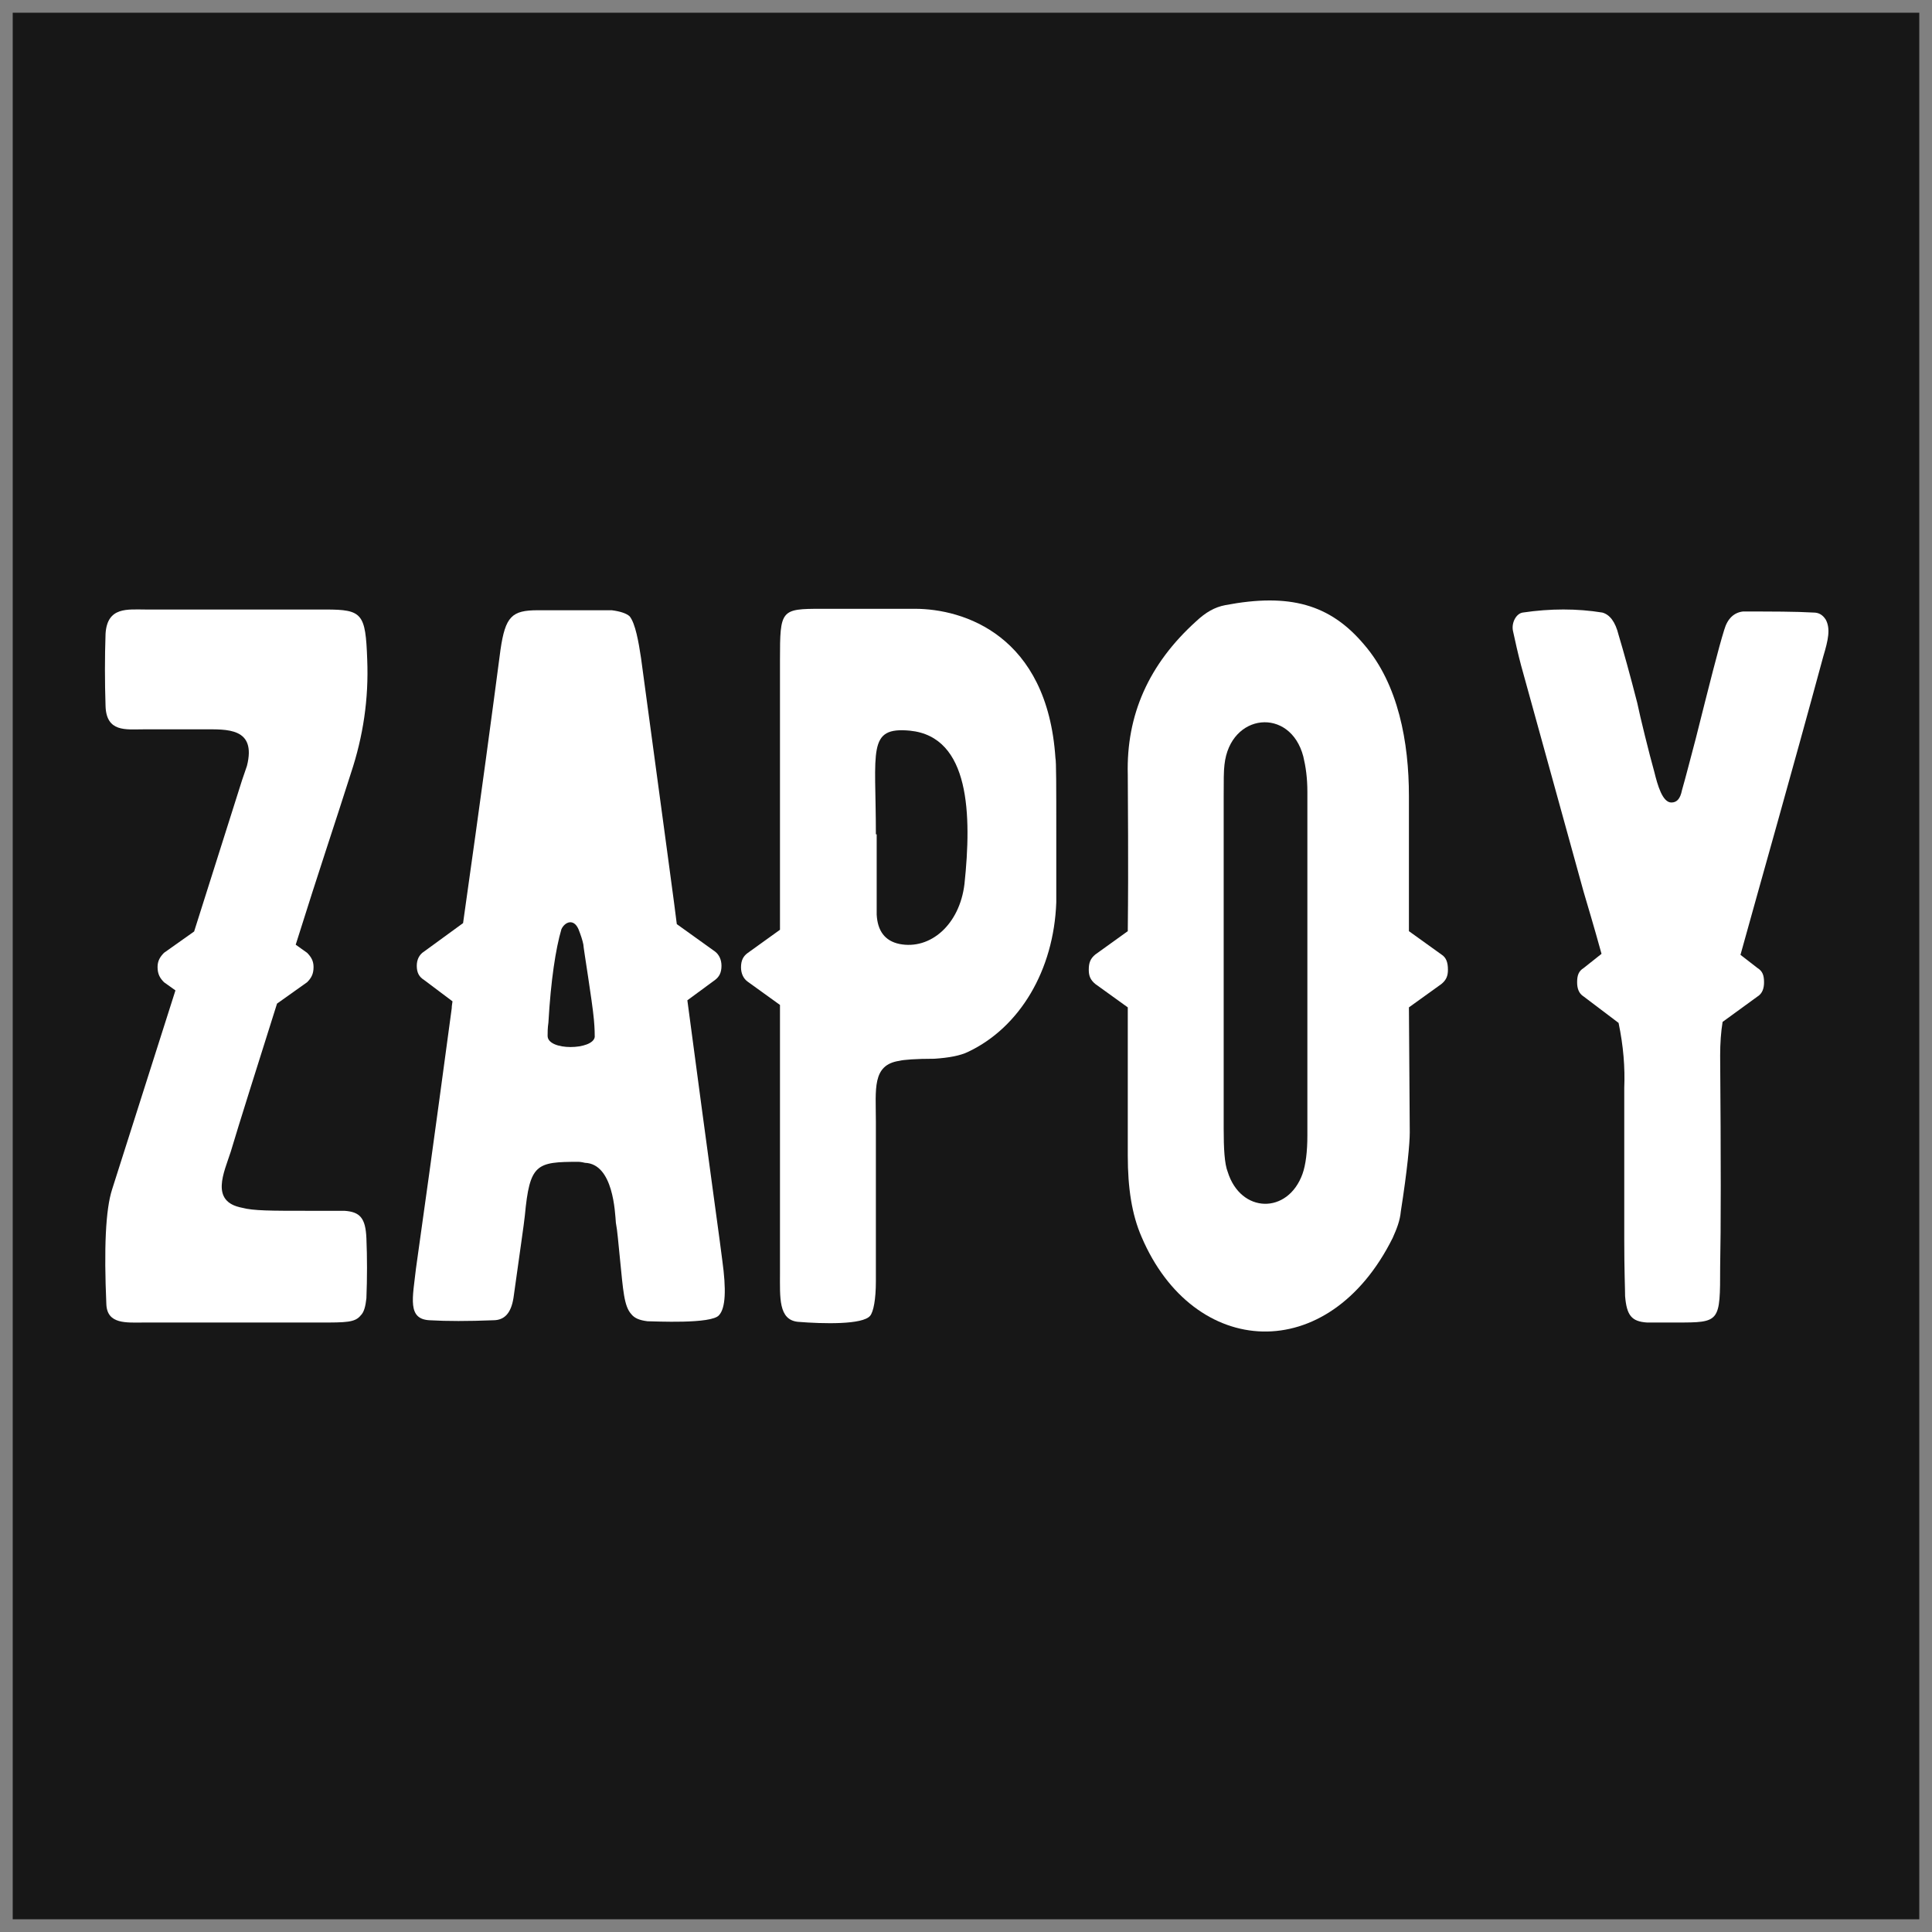
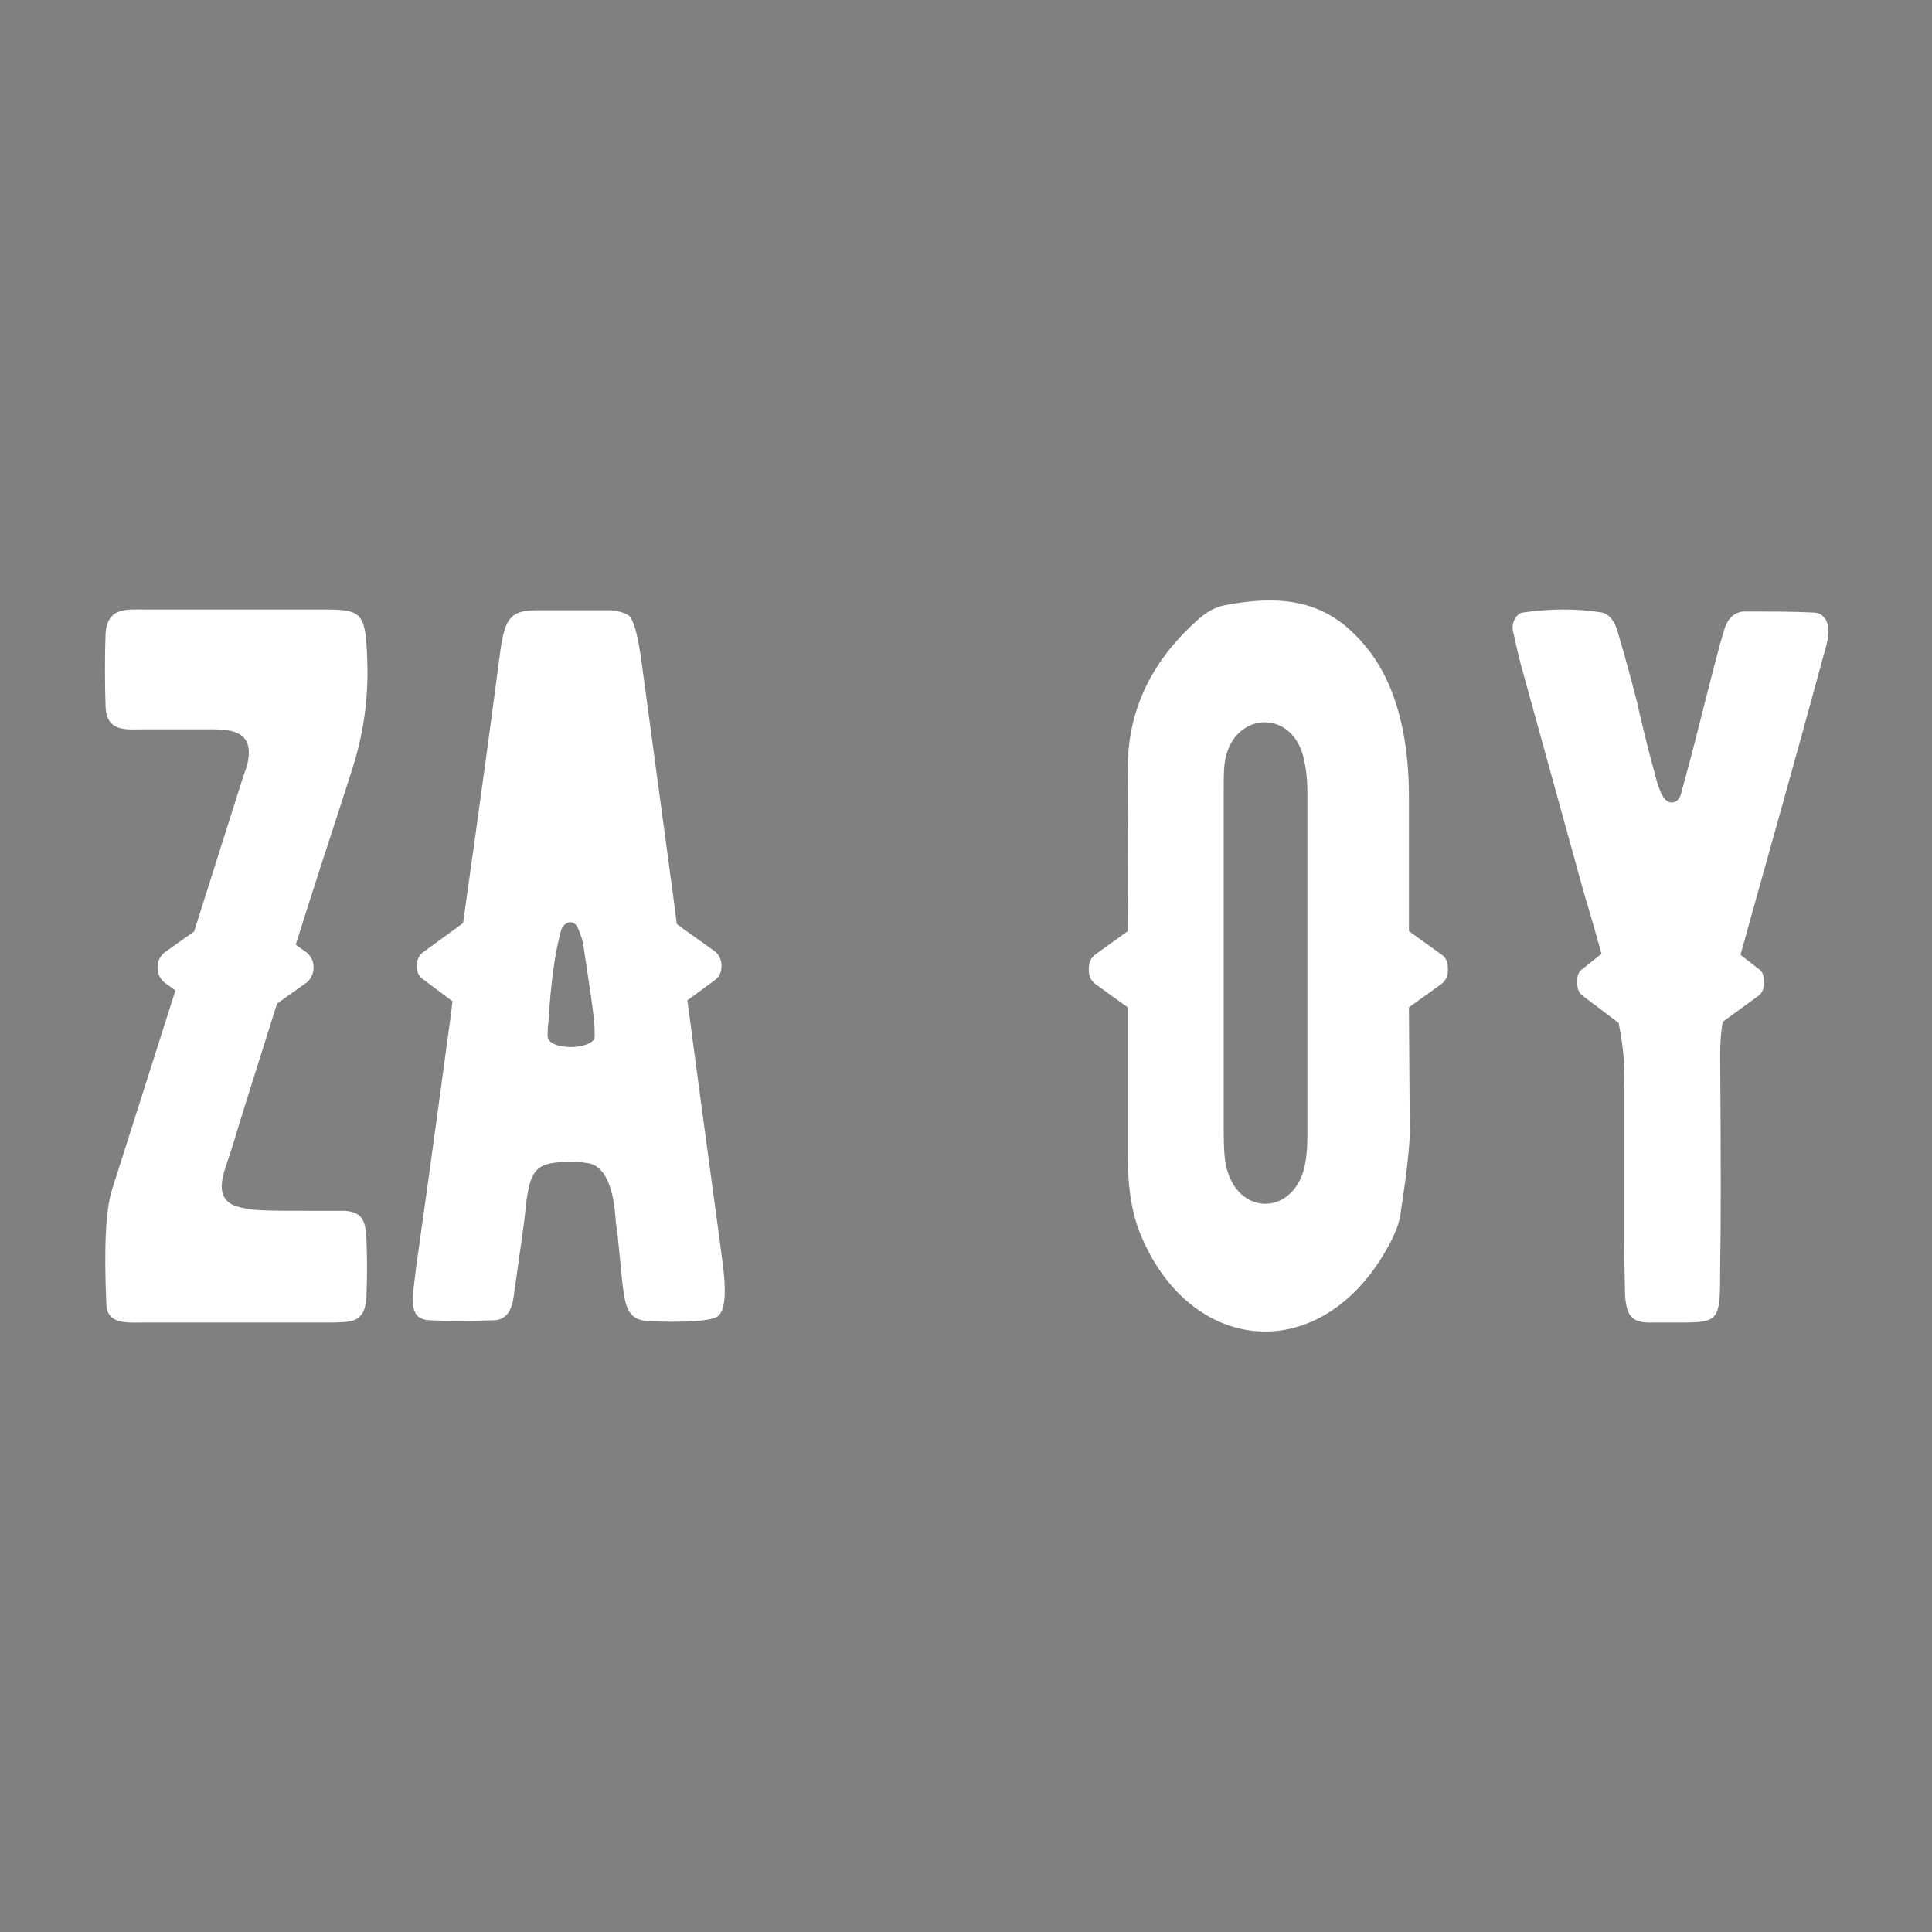
<svg xmlns="http://www.w3.org/2000/svg" viewBox="0 0 152.00 152.00" data-guides="{&quot;vertical&quot;:[],&quot;horizontal&quot;:[]}">
  <rect x="0" y="0" width="152.00" height="152.00" fill="#808080" stroke="none" />
  <defs />
-   <path fill="#171717" stroke="none" fill-opacity="1" stroke-width="1" stroke-opacity="1" color="rgb(51, 51, 51)" x="-250" y="-250" rx="0" ry="0" width="500" height="500" id="tSvg17ce34b945f" title="Rectangle 1" d="M1 1C51 1 101 1 151 1C151 51 151 101 151 151C101 151 51 151 1 151C1 101 1 51 1 1" style="transform-origin: -17298px -14298px;" />
  <path fill="#ffffff" stroke="none" fill-opacity="1" stroke-width="1" stroke-opacity="1" color="rgb(51, 51, 51)" id="tSvg195131cdf64" title="Path 1" d="M27.099 95.26C26.183 95.26 25.267 95.26 24.351 95.26C21.282 95.26 19.941 95.26 19.044 95.02C16.488 94.54 17.637 92.222 18.15 90.625C18.789 88.469 20.259 83.834 21.795 78.959C22.583 78.399 23.371 77.839 24.159 77.279C24.48 76.96 24.669 76.641 24.669 76.082C24.669 75.602 24.48 75.284 24.159 74.961C23.861 74.749 23.563 74.536 23.265 74.324C25.119 68.41 26.397 64.652 27.612 60.82C28.569 57.94 29.019 54.985 28.89 51.869C28.761 48.272 28.506 47.954 25.629 47.954C20.92 47.954 16.211 47.954 11.502 47.954C10.029 47.954 8.433 47.714 8.304 49.87C8.241 51.707 8.241 53.627 8.304 55.544C8.367 57.621 9.903 57.381 11.244 57.381C12.843 57.381 14.442 57.381 16.041 57.381C17.829 57.381 20.196 57.224 19.428 60.257C19.3 60.631 19.172 61.005 19.044 61.379C17.787 65.347 16.53 69.316 15.273 73.285C14.484 73.844 13.695 74.402 12.906 74.961C12.588 75.284 12.396 75.602 12.396 76.082C12.396 76.641 12.588 76.96 12.906 77.279C13.205 77.492 13.504 77.706 13.803 77.92C12.141 83.141 10.479 88.362 8.817 93.584C8.304 95.181 8.175 98.219 8.367 102.614C8.433 104.211 9.966 104.05 11.31 104.05C15.934 104.05 20.558 104.05 25.182 104.05C27.228 104.05 27.93 104.05 28.377 103.491C28.635 103.251 28.761 102.771 28.827 102.134C28.89 100.536 28.89 98.935 28.827 97.42C28.761 95.819 28.314 95.342 27.099 95.26Z" />
  <path fill="#ffffff" stroke="none" fill-opacity="1" stroke-width="1" stroke-opacity="1" color="rgb(51, 51, 51)" id="tSvg16bbefdd586" title="Path 2" d="M56.826 99.158C56.763 98.516 55.803 91.725 54.078 78.698C54.803 78.165 55.528 77.633 56.253 77.1C56.571 76.86 56.763 76.541 56.763 75.983C56.763 75.503 56.571 75.101 56.253 74.861C55.251 74.143 54.249 73.424 53.247 72.705C53.184 72.068 52.224 65.033 50.433 51.769C50.241 50.49 49.986 49.05 49.539 48.491C49.284 48.251 48.771 48.094 48.132 48.011C46.193 48.011 44.254 48.011 42.315 48.011C40.269 48.011 39.759 48.491 39.375 51.128C38.799 55.523 37.839 62.715 36.432 72.626C35.41 73.371 34.388 74.116 33.366 74.861C32.982 75.101 32.79 75.503 32.79 75.983C32.79 76.541 32.982 76.86 33.366 77.1C34.111 77.66 34.856 78.22 35.601 78.78C35.601 78.859 35.538 79.099 35.538 79.339C35.154 82.136 34.26 88.928 32.727 99.795C32.469 102.113 32.022 103.793 33.813 103.871C35.154 103.95 36.816 103.95 38.799 103.871C39.693 103.871 40.206 103.313 40.398 102.113C40.908 98.438 41.229 96.281 41.292 95.64C41.676 91.564 42.186 91.406 45.513 91.406C45.513 91.406 45.702 91.406 46.023 91.485C48.261 91.564 48.387 95.4 48.453 96.199C48.579 96.84 48.645 97.796 48.771 98.996C49.029 101.554 49.092 102.754 49.668 103.391C49.923 103.71 50.307 103.871 50.946 103.95C51.456 103.95 55.995 104.19 56.571 103.47C57.084 102.911 57.147 101.475 56.826 99.158ZM46.791 81.578C46.662 82.616 43.083 82.695 43.083 81.495C43.083 81.255 43.083 80.858 43.146 80.456C43.338 77.1 43.722 74.625 44.169 73.106C44.424 72.544 45.129 72.225 45.513 73.106C45.702 73.586 45.831 73.984 45.894 74.303C45.894 74.543 46.599 78.78 46.725 80.216C46.791 80.936 46.791 81.416 46.791 81.578Z" />
-   <path fill="#ffffff" stroke="none" fill-opacity="1" stroke-width="1" stroke-opacity="1" color="rgb(51, 51, 51)" id="tSvgeb55de0a3f" title="Path 3" d="M83.037 59.642C82.398 49.975 75.813 47.897 71.979 47.897C71.466 47.897 70.317 47.897 68.334 47.897C67.098 47.897 65.862 47.897 64.626 47.897C61.431 47.897 61.365 47.976 61.365 51.891C61.365 58.977 61.365 66.064 61.365 73.15C60.513 73.763 59.661 74.375 58.809 74.987C58.488 75.227 58.299 75.546 58.299 76.105C58.299 76.585 58.488 76.986 58.809 77.222C59.661 77.836 60.513 78.45 61.365 79.064C61.365 86.095 61.365 93.126 61.365 100.157C61.365 102.077 61.239 103.836 62.772 103.994C64.755 104.155 67.887 104.234 68.463 103.514C68.718 103.195 68.91 102.239 68.91 100.799C68.91 96.616 68.91 92.434 68.91 88.251C68.91 85.694 68.589 83.777 70.764 83.459C71.085 83.376 72.042 83.297 73.512 83.297C74.664 83.219 75.558 83.057 76.197 82.739C80.226 80.819 82.911 76.345 83.103 70.99C83.103 69.206 83.103 67.422 83.103 65.639C83.103 61.881 83.103 59.882 83.037 59.642ZM75.879 69.554C75.495 72.749 73.194 74.747 70.764 74.267C69.612 74.027 69.039 73.229 68.973 71.95C68.973 69.846 68.973 67.742 68.973 65.639C68.952 65.639 68.931 65.639 68.91 65.639C68.91 59.005 68.208 57.167 71.595 57.486C76.326 57.966 76.455 64.12 75.879 69.554Z" />
  <path fill="#ffffff" stroke="none" fill-opacity="1" stroke-width="1" stroke-opacity="1" color="rgb(51, 51, 51)" id="tSvgbf50ea04e6" title="Path 4" d="M113.406 75.097C112.553 74.484 111.7 73.872 110.847 73.259C110.847 69.717 110.847 66.174 110.847 62.632C110.847 58.398 110.016 53.842 107.331 50.725C104.646 47.53 101.451 46.649 96.399 47.609C95.568 47.767 94.866 48.168 94.098 48.888C90.39 52.244 88.599 56.238 88.728 60.955C88.728 63.19 88.791 67.428 88.728 73.259C87.876 73.872 87.024 74.484 86.172 75.097C85.788 75.419 85.659 75.738 85.659 76.297C85.659 76.777 85.788 77.095 86.172 77.414C87.024 78.028 87.876 78.642 88.728 79.255C88.728 83.144 88.728 87.033 88.728 90.922C88.728 93.479 89.049 95.557 89.814 97.315C93.906 106.904 104.52 107.542 109.569 97.394C109.89 96.674 110.145 96.037 110.208 95.317C110.721 92.039 110.913 89.962 110.913 89.084C110.891 85.808 110.869 82.532 110.847 79.255C111.7 78.642 112.553 78.028 113.406 77.414C113.79 77.095 113.916 76.777 113.916 76.297C113.916 75.738 113.79 75.337 113.406 75.097ZM102.474 92.358C101.322 95.557 97.614 95.478 96.591 92.2C96.336 91.559 96.273 90.363 96.273 88.762C96.273 80.078 96.273 71.394 96.273 62.71C96.273 61.432 96.273 60.633 96.336 60.157C96.783 56.08 101.514 55.6 102.537 59.515C102.729 60.314 102.858 61.195 102.858 62.313C102.858 71.317 102.858 80.32 102.858 89.324C102.858 90.603 102.729 91.642 102.474 92.358Z" />
  <path fill="#ffffff" stroke="none" fill-opacity="1" stroke-width="1" stroke-opacity="1" color="rgb(51, 51, 51)" id="tSvg5a9e440f41" title="Path 5" d="M142.686 48.193C141.279 48.11 139.425 48.11 137.124 48.11C136.419 48.193 135.909 48.669 135.654 49.55C135.204 50.987 134.502 53.784 133.416 58.1C132.969 59.78 132.648 61.059 132.327 62.177C132.201 62.814 131.946 63.137 131.496 63.137C130.794 63.137 130.41 61.775 130.155 60.737C129.771 59.379 129.003 56.263 128.811 55.303C128.238 53.068 127.725 51.227 127.341 49.948C127.086 48.909 126.639 48.35 126.063 48.193C124.08 47.87 121.971 47.87 119.799 48.193C119.286 48.272 118.902 48.992 119.031 49.629C119.223 50.51 119.415 51.388 119.67 52.348C121.311 58.288 122.952 64.228 124.593 70.168C124.848 71.045 125.361 72.725 126 75.043C125.531 75.415 125.062 75.788 124.593 76.16C124.209 76.4 124.08 76.719 124.08 77.278C124.08 77.758 124.209 78.159 124.593 78.399C125.509 79.092 126.425 79.784 127.341 80.477C127.725 82.314 127.854 83.994 127.788 85.592C127.788 89.56 127.788 93.529 127.788 97.498C127.788 99.977 127.854 101.413 127.854 101.972C127.98 103.49 128.364 103.97 129.579 104.049C130.346 104.049 131.113 104.049 131.88 104.049C135.333 104.049 135.333 104.049 135.333 99.654C135.396 96.699 135.396 91.183 135.333 83.034C135.333 82.074 135.396 81.197 135.525 80.398C136.441 79.732 137.357 79.066 138.273 78.399C138.657 78.159 138.786 77.758 138.786 77.278C138.786 76.719 138.657 76.4 138.273 76.16C137.826 75.814 137.379 75.468 136.932 75.122C138.657 68.889 140.895 61.059 143.451 51.628C143.835 50.349 144.027 49.472 143.643 48.752C143.388 48.35 143.07 48.193 142.686 48.193Z" />
</svg>